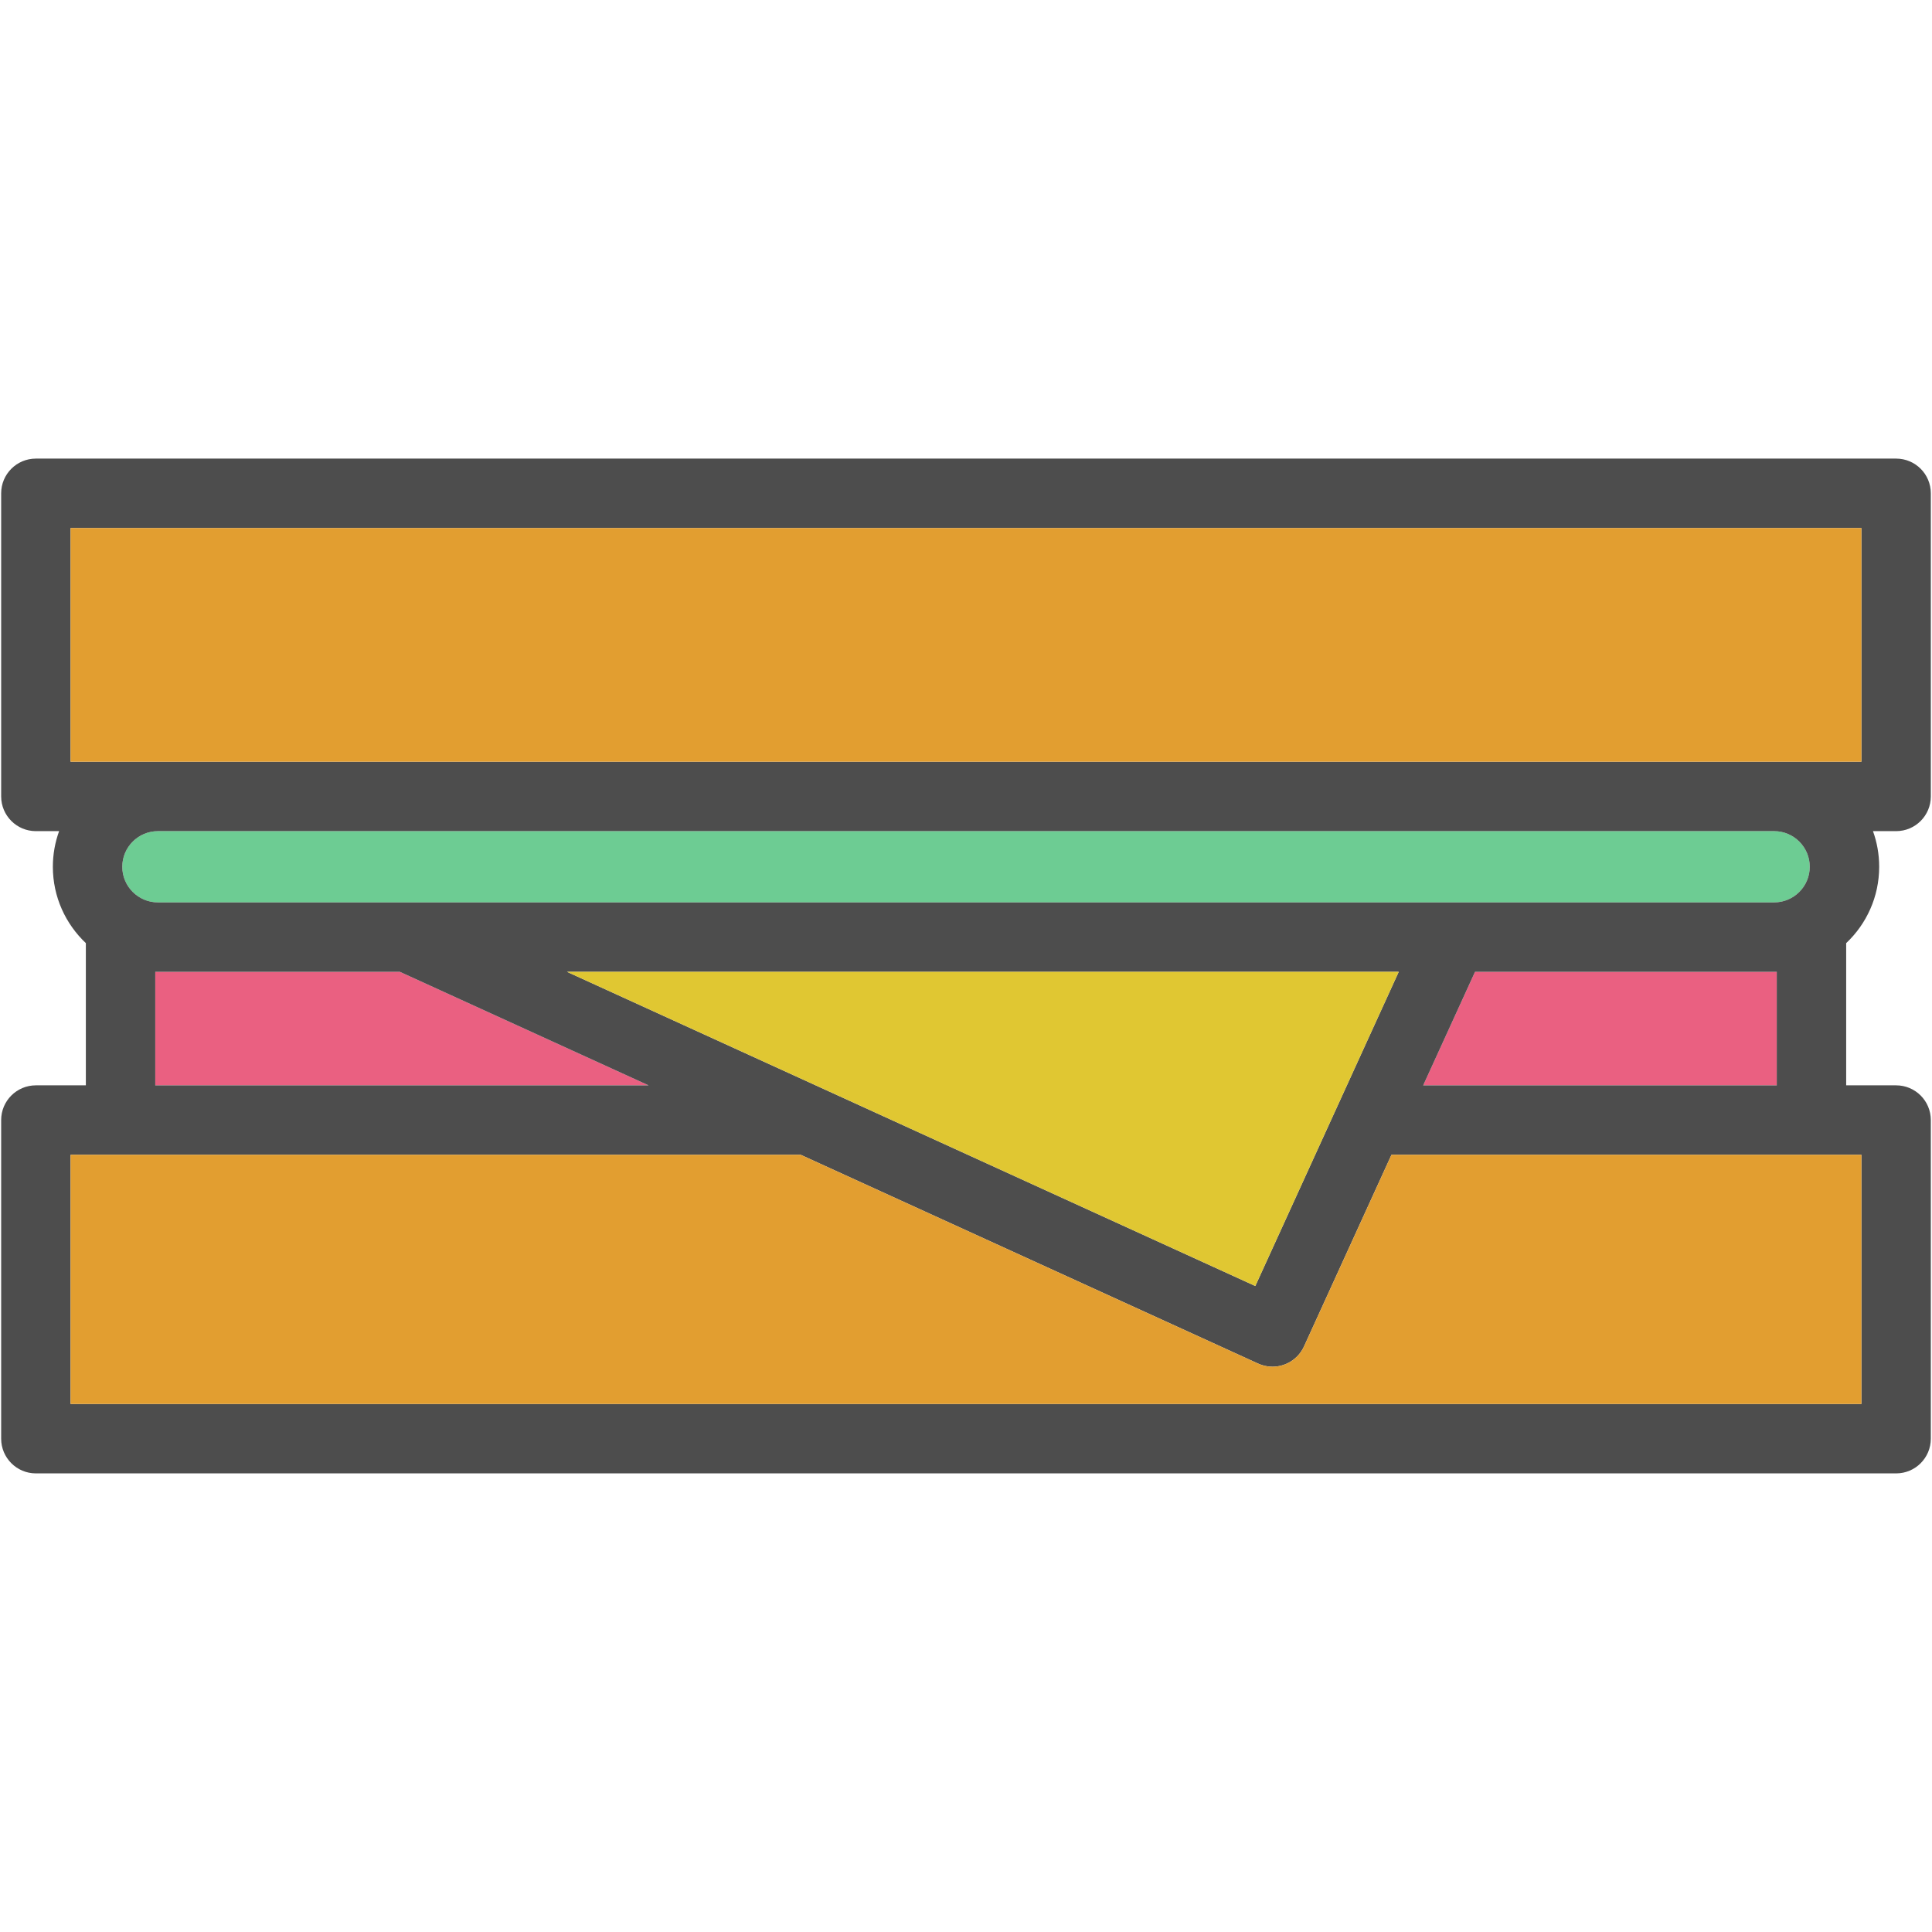
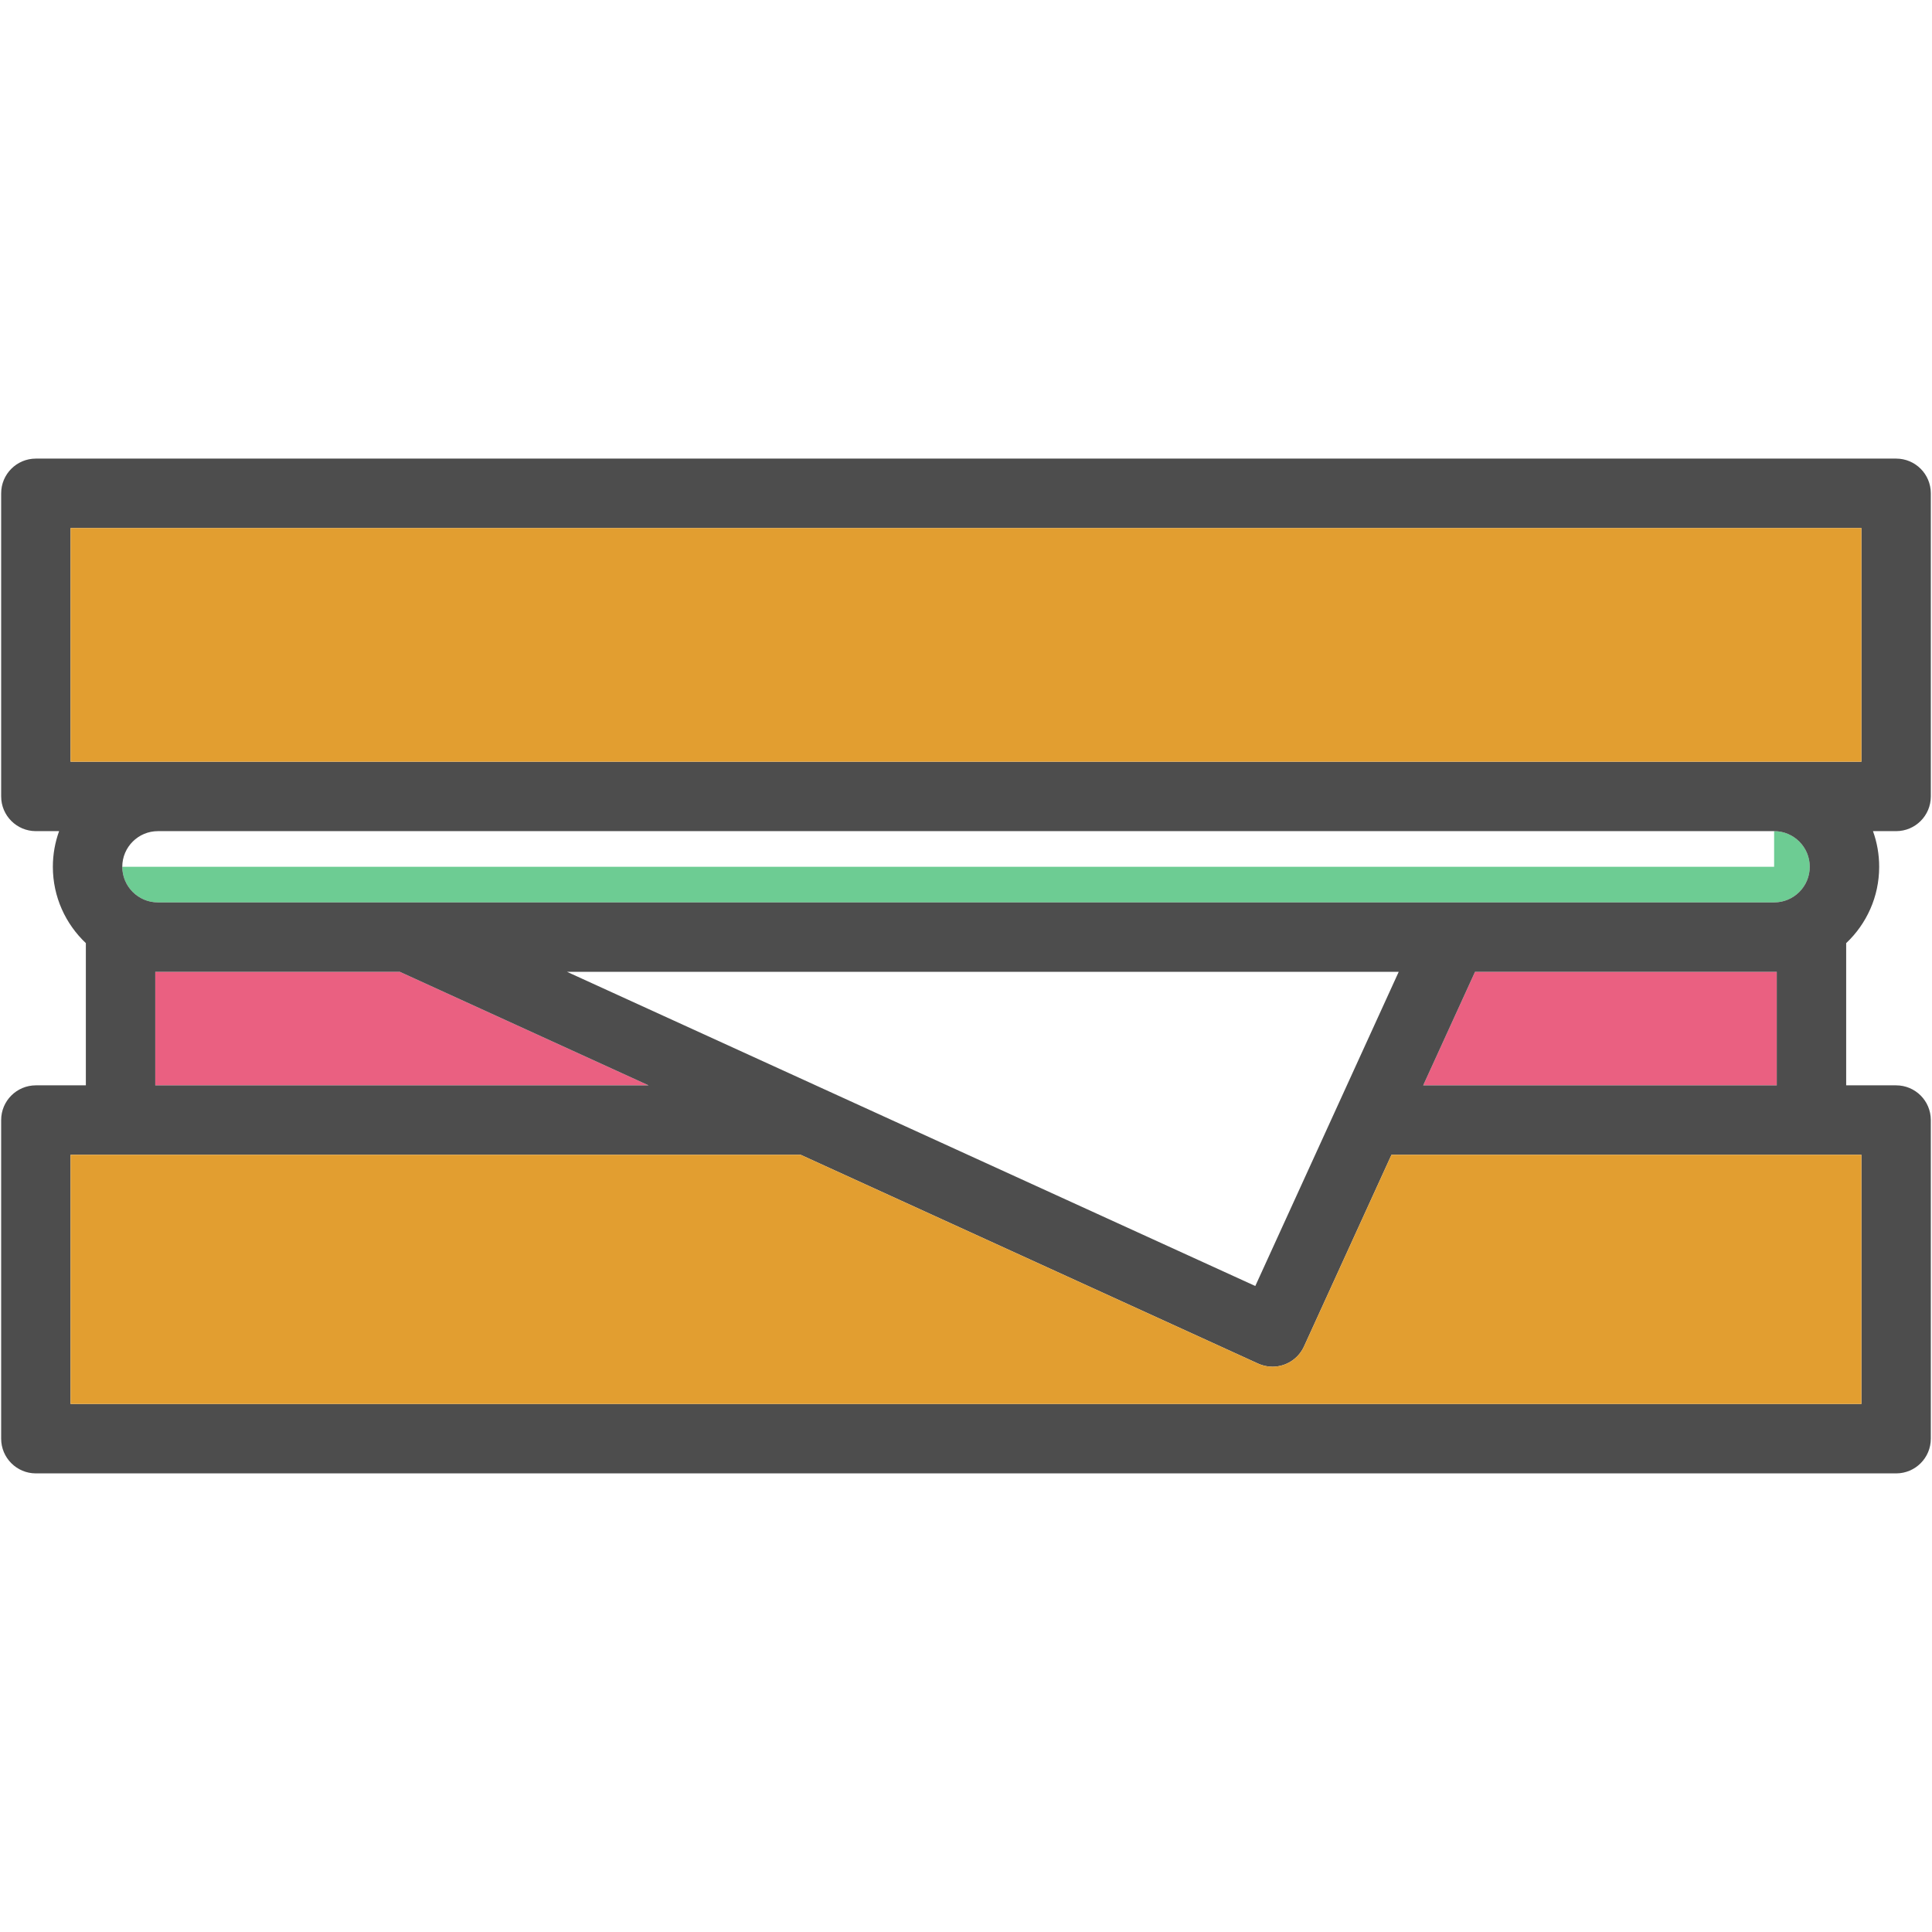
<svg xmlns="http://www.w3.org/2000/svg" version="1.1" id="Capa_1" viewBox="0 0 417.476 417.476" xml:space="preserve">
  <g id="XMLID_14_">
    <g>
-       <path style="fill:#6DCC93;" d="M383.361,179.597c4.25,0,7.7,3.45,7.7,7.7s-3.45,7.7-7.7,7.7H34.121c-4.24,0-7.7-3.45-7.7-7.7    s3.46-7.7,7.7-7.7H383.361z" />
+       <path style="fill:#6DCC93;" d="M383.361,179.597c4.25,0,7.7,3.45,7.7,7.7s-3.45,7.7-7.7,7.7H34.121c-4.24,0-7.7-3.45-7.7-7.7    H383.361z" />
      <polygon style="fill:#EA6081;" points="140.141,234.527 33.551,234.527 33.551,209.997 34.121,209.997 86.401,209.997   " />
      <polygon style="fill:#EA6081;" points="383.931,209.997 383.931,234.527 307.531,234.527 318.731,209.997 383.361,209.997   " />
      <path style="fill:#4D4D4D;" d="M417.221,242.027v68.85c0,4.14-3.35,7.5-7.5,7.5H7.751c-4.14,0-7.5-3.36-7.5-7.5v-68.85    c0-4.14,3.36-7.5,7.5-7.5h10.8v-30.73c-4.38-4.14-7.13-10-7.13-16.5c0-2.7,0.48-5.29,1.35-7.7h-5.02c-4.14,0-7.5-3.36-7.5-7.5    v-65.5c0-4.14,3.36-7.5,7.5-7.5h401.97c4.15,0,7.5,3.36,7.5,7.5v65.5c0,4.14-3.35,7.5-7.5,7.5h-5c0.87,2.41,1.34,5,1.34,7.7    c0,6.5-2.74,12.36-7.13,16.5v30.73h10.79C413.871,234.527,417.221,237.887,417.221,242.027z M402.221,303.377v-53.85h-101.54    l-18.9,41.41c-1.26,2.76-3.98,4.39-6.82,4.39c-1.05,0-2.1-0.22-3.11-0.68l-98.85-45.12H15.251v53.85H402.221z M402.221,164.597    v-50.5H15.251v50.5H402.221z M391.061,187.297c0-4.25-3.45-7.7-7.7-7.7H34.121c-4.24,0-7.7,3.45-7.7,7.7s3.46,7.7,7.7,7.7h349.24    C387.611,194.997,391.061,191.547,391.061,187.297z M383.931,234.527v-24.53h-0.57h-64.63l-11.2,24.53H383.931z M271.251,277.887    l30.99-67.89h-179.72L271.251,277.887z M33.551,234.527h106.59l-53.74-24.53h-52.28h-0.57V234.527z" />
      <path style="fill:#E29E30;" d="M402.221,249.527v53.85H15.251v-53.85h157.75l98.85,45.12c1.01,0.46,2.06,0.68,3.11,0.68    c2.84,0,5.56-1.63,6.82-4.39l18.9-41.41H402.221z" />
      <rect x="15.251" y="114.097" style="fill:#E29E30;" width="386.97" height="50.5" />
-       <polygon style="fill:#E0C732;" points="302.241,209.997 271.251,277.887 122.521,209.997   " />
    </g>
    <g>
	</g>
  </g>
</svg>